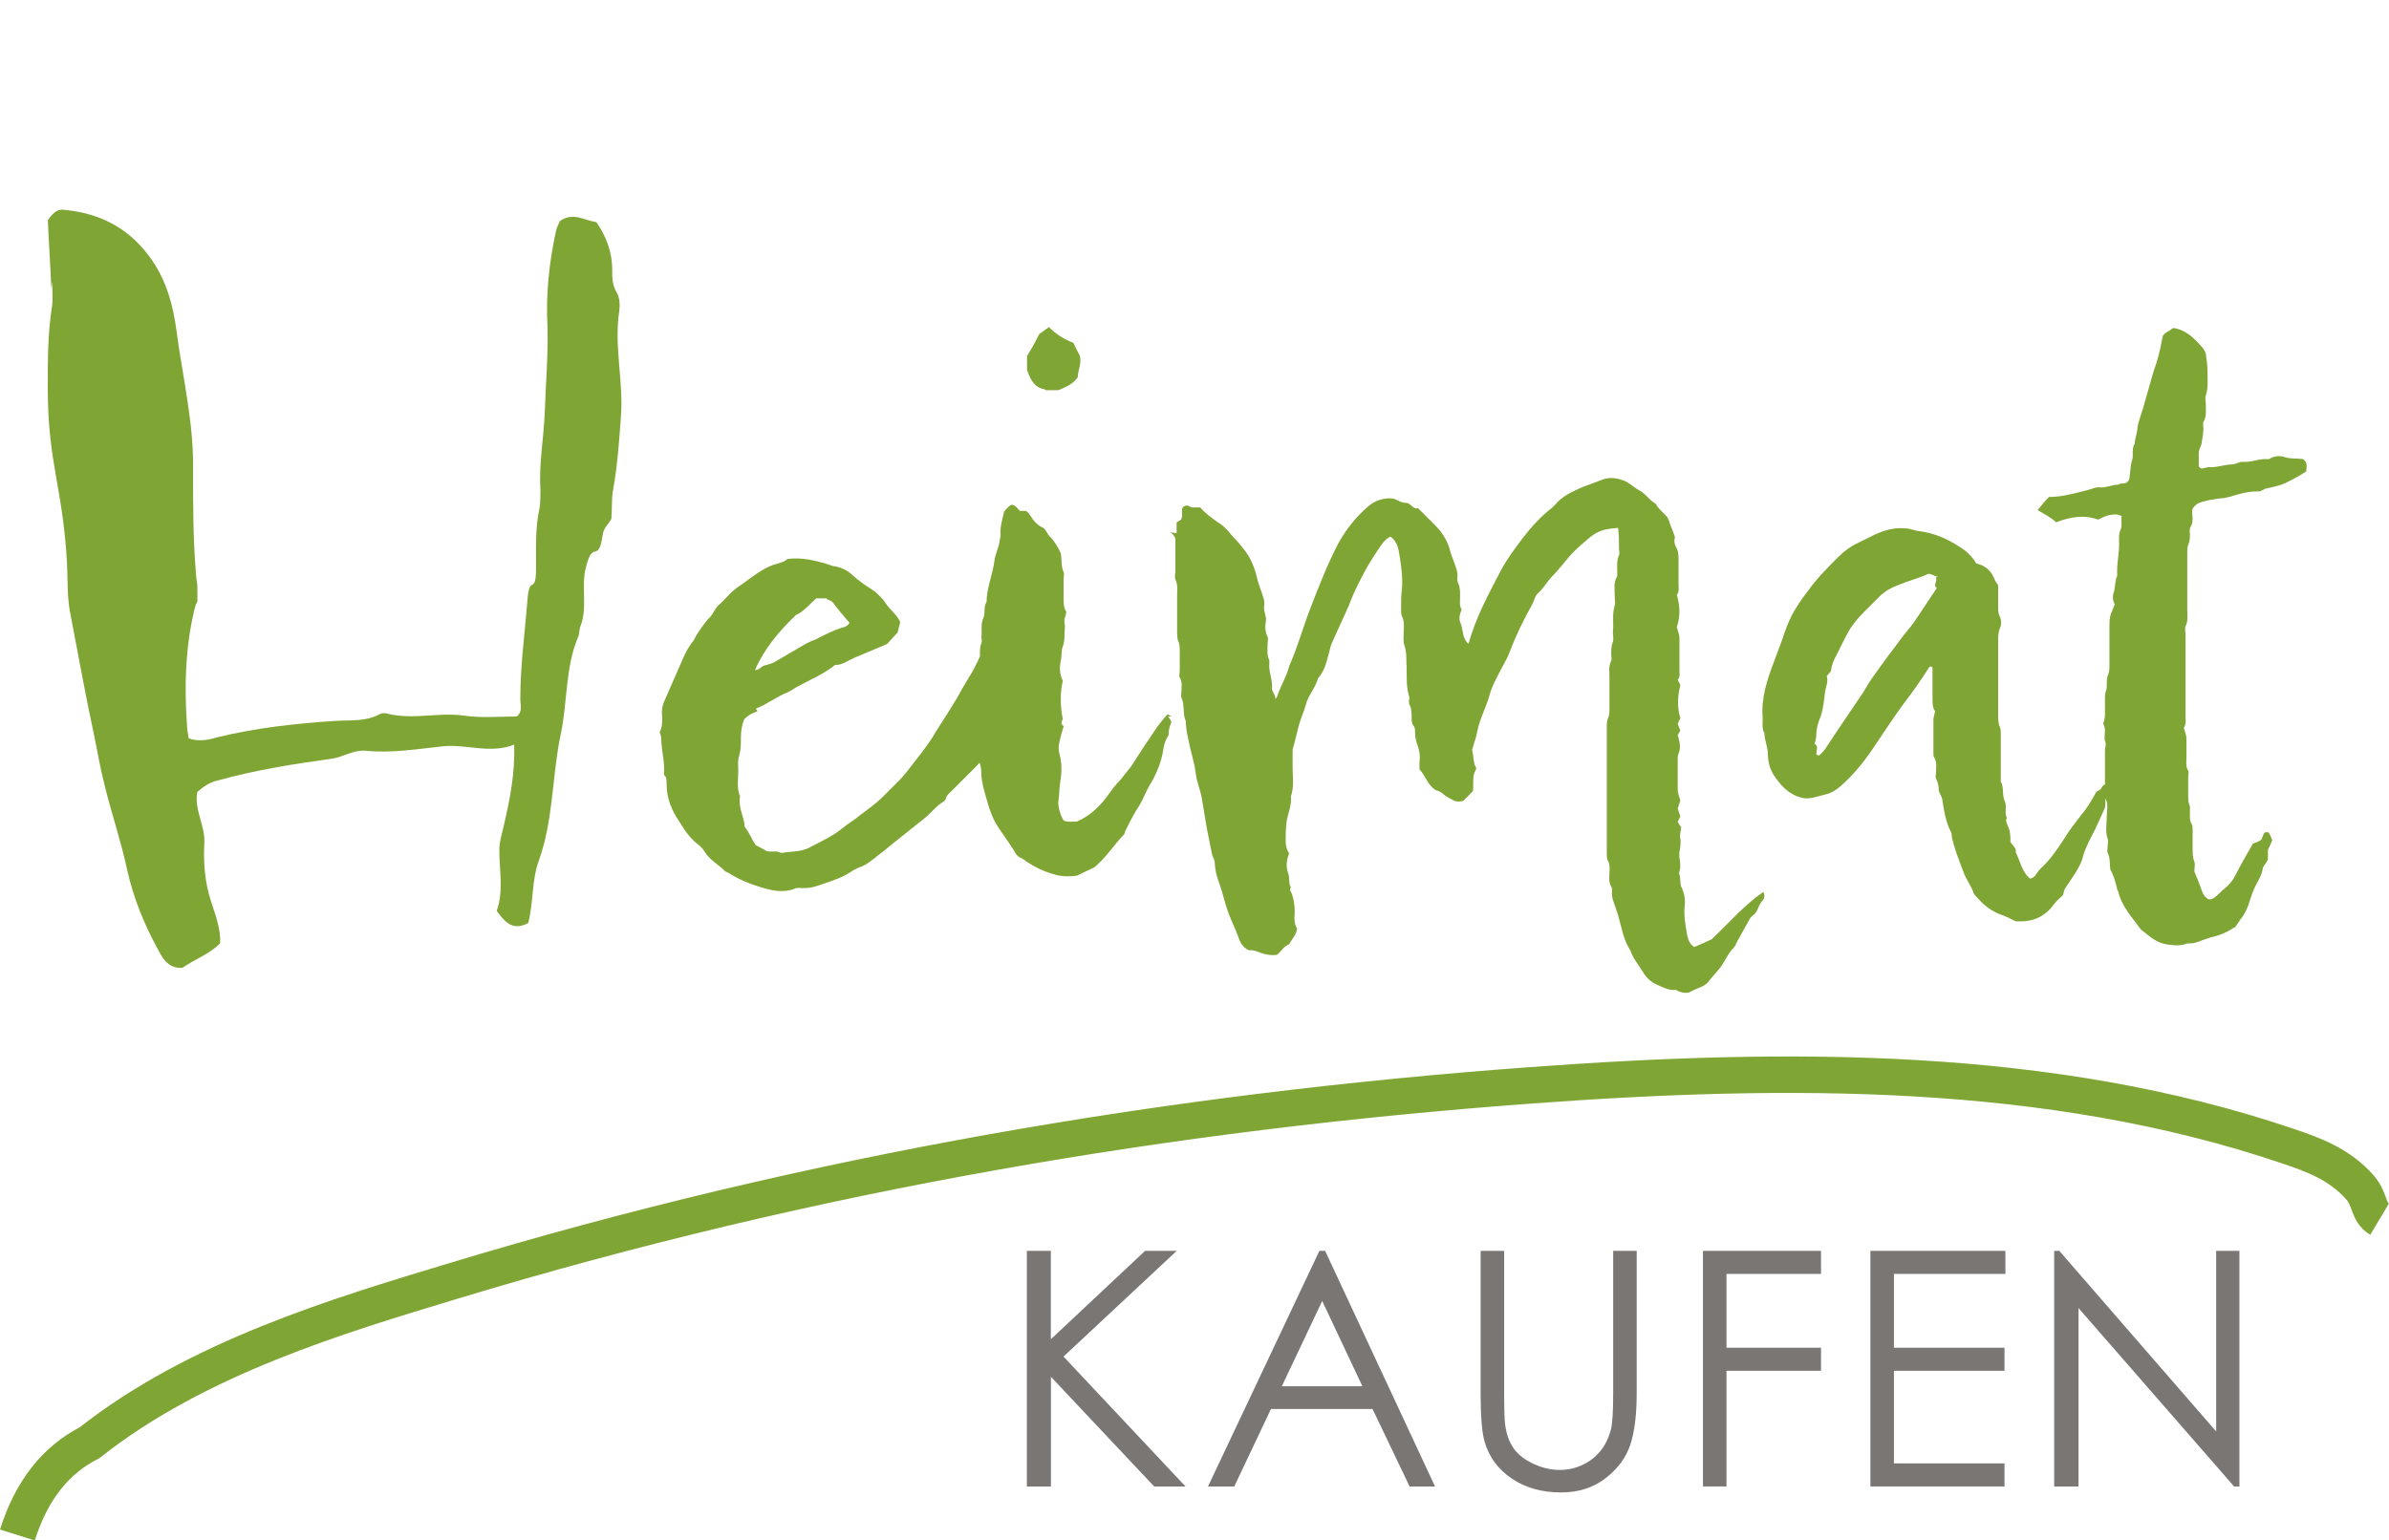
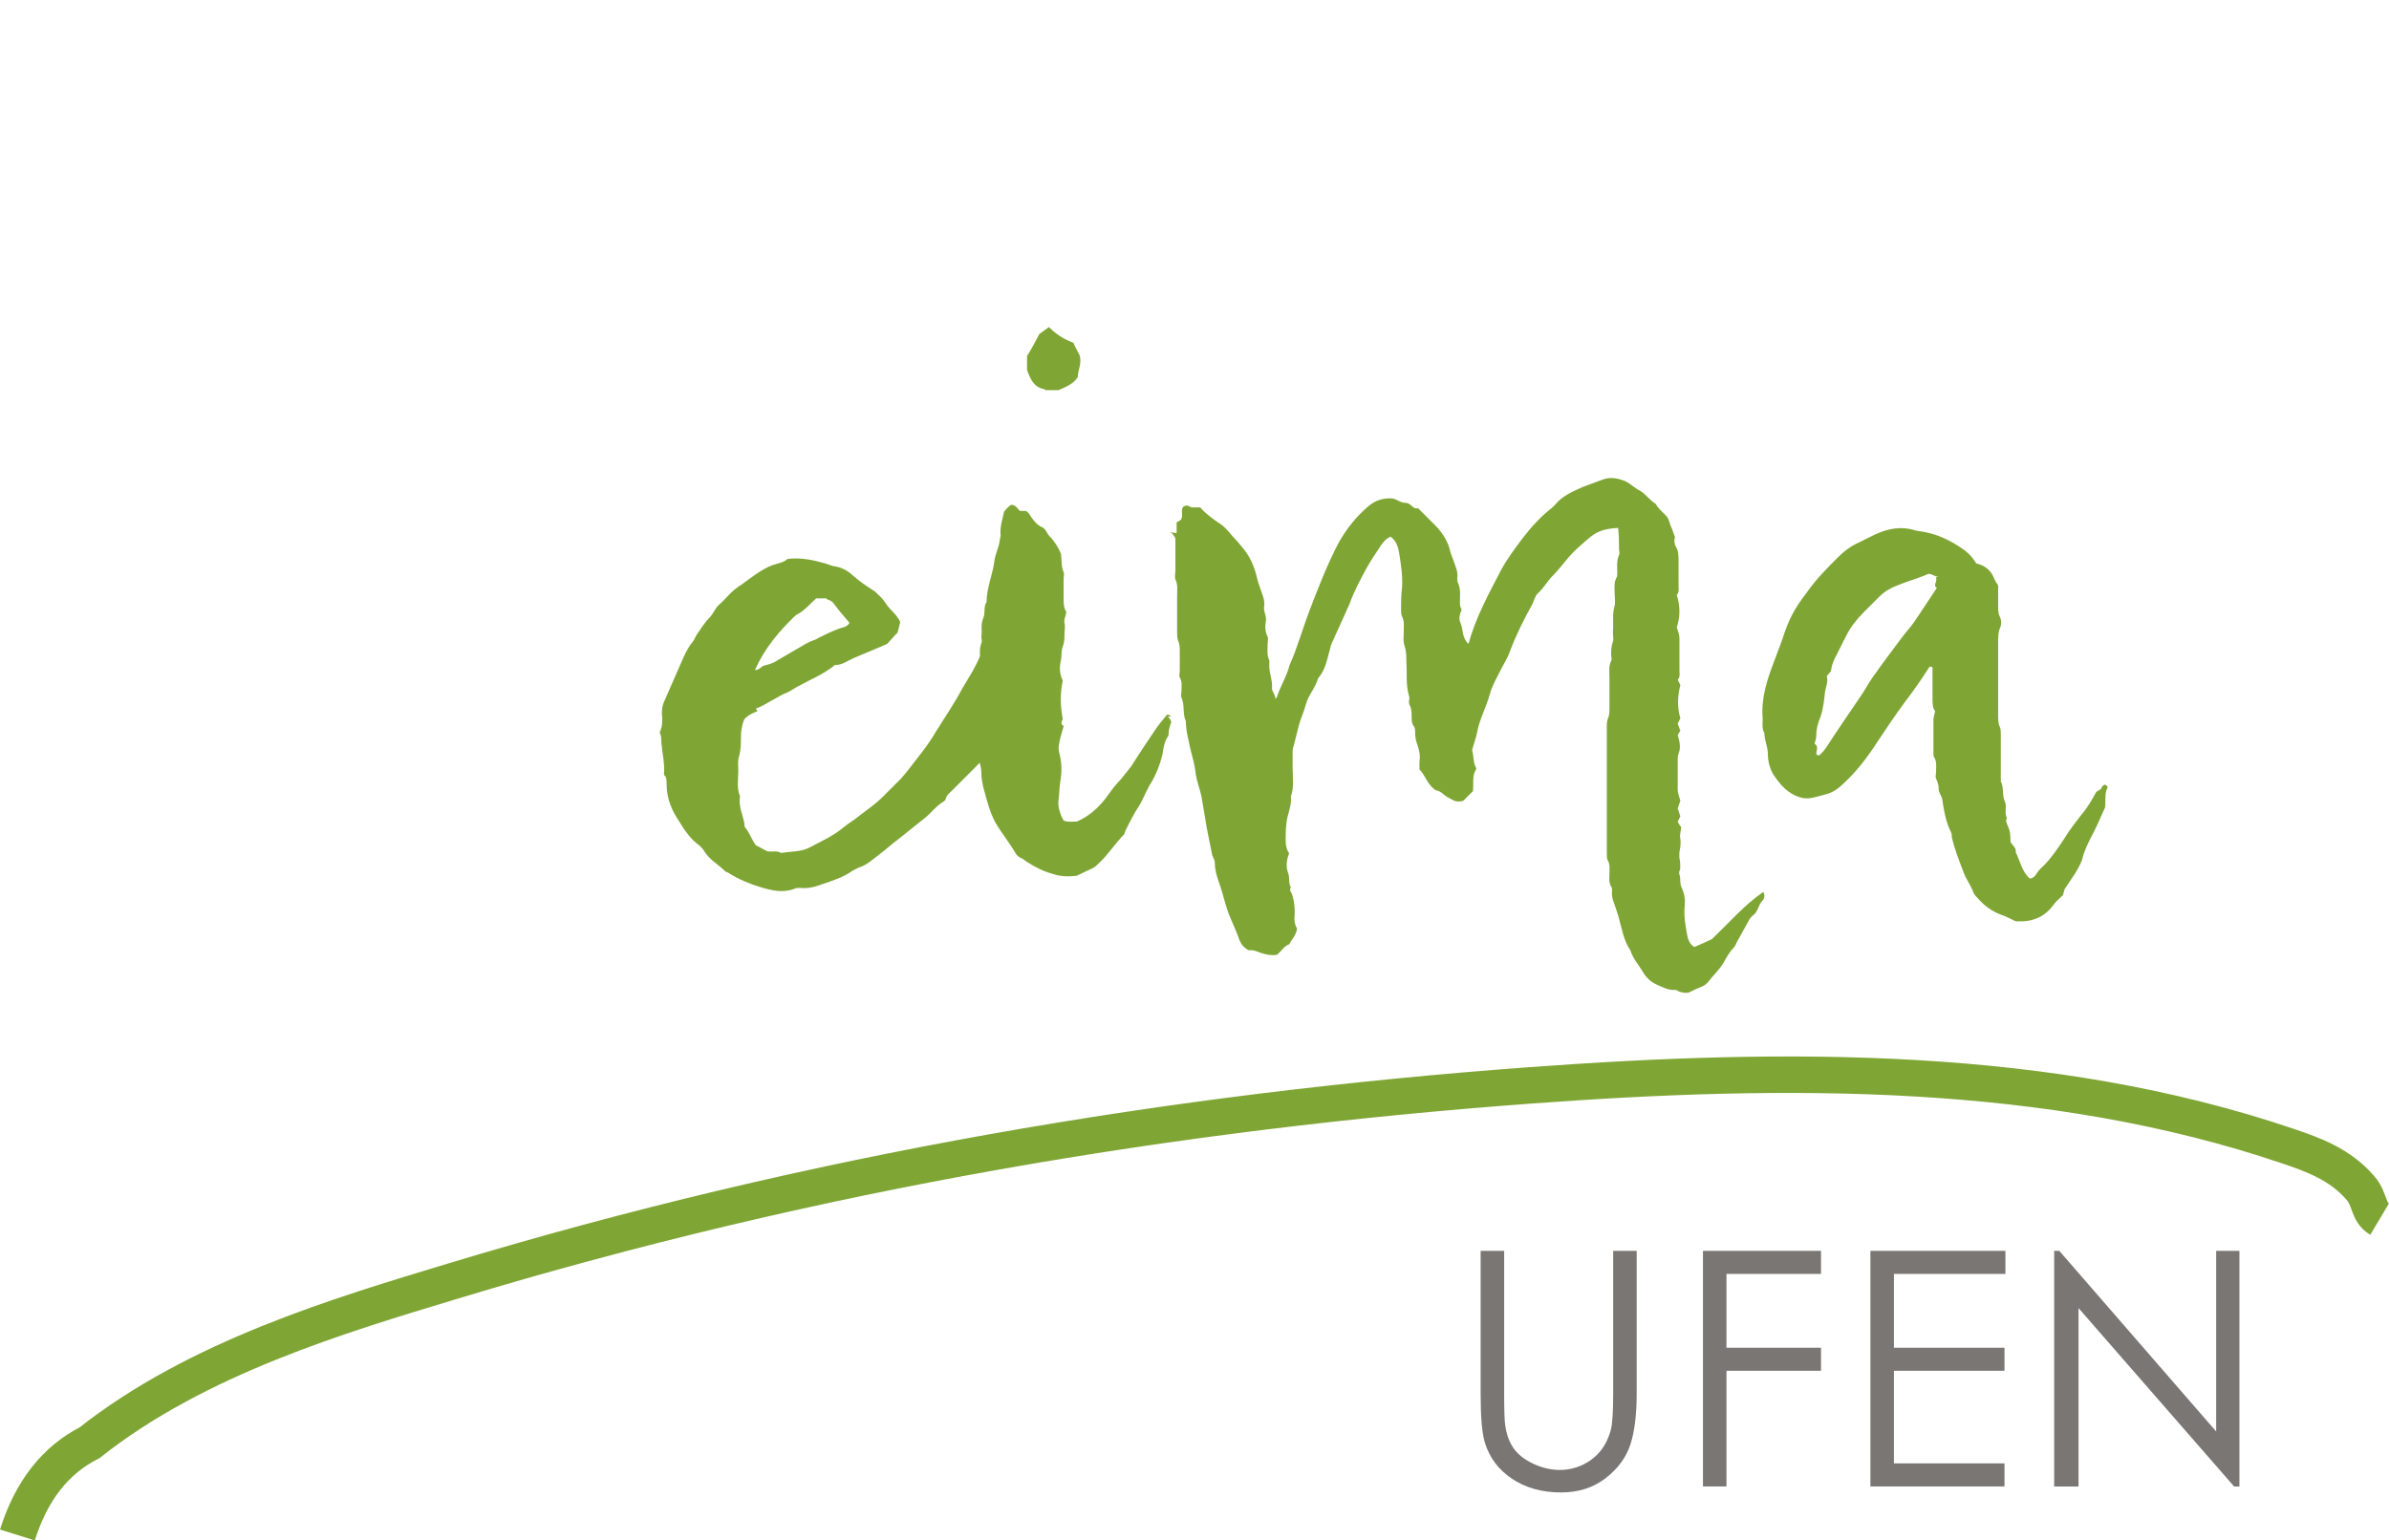
<svg xmlns="http://www.w3.org/2000/svg" id="Ebene_1" data-name="Ebene 1" viewBox="0 0 262.08 169.04">
  <defs>
    <style>
      .cls-1 {
        fill: #7fa635;
      }

      .cls-1, .cls-2, .cls-3 {
        stroke-width: 0px;
      }

      .cls-2, .cls-4 {
        fill: none;
      }

      .cls-3 {
        fill: #7a7674;
      }

      .cls-4 {
        stroke: #7fa635;
        stroke-width: 4px;
      }

      .cls-5 {
        clip-path: url(#clippath);
      }
    </style>
    <clipPath id="clippath">
      <rect class="cls-2" width="262.08" height="169.04" />
    </clipPath>
  </defs>
  <g class="cls-5">
    <g>
-       <path class="cls-1" d="M5.63,31.67c-.1-2.59-.29-5.19-.38-7.49.67-1.05,1.25-1.25,1.82-1.15,4.13.38,7.39,2.21,9.7,5.66,1.54,2.3,2.21,4.8,2.59,7.58.67,5.09,1.92,10.18,1.82,15.36,0,3.65,0,7.3.29,10.95.1,1.73.19.77.19,2.5,0,1.82,0,.29-.38,2.02-.96,4.13-1.06,8.26-.77,12.38,0,.48.1.96.19,1.54,1.06.38,2.11.19,3.07-.1,4.32-1.06,8.74-1.54,13.15-1.82,1.63-.1,3.26.1,4.8-.77.19-.1.58-.1.86,0,2.78.67,5.57-.19,8.26.19,2.02.29,3.94.1,5.86.1.67-.58.38-1.25.38-1.92,0-3.55.48-7.11.77-10.66.19-3.27.96-.48.96-3.84,0-2.11-.1-4.32.38-6.43.1-.67.1-1.34.1-2.02-.19-2.88.38-5.76.48-8.64.1-3.07.38-6.14.29-9.31-.19-3.55.19-7.1.96-10.56.1-.38.29-.67.38-.96,1.44-1.06,2.69-.1,4.03.1,1.06,1.54,1.73,3.26,1.73,5.18,0,.87,0,1.73.48,2.5.38.67.38,1.44.29,2.11-.58,3.84.48,7.68.19,11.52-.19,2.69-.38,5.38-.86,8.07-.19,1.05-.1,2.11-.19,3.17-.29.58-.86.96-.96,1.82-.48,3.17-1.06.38-1.82,3.46-.58,2.11.19,4.32-.58,6.43-.19.38-.1.86-.29,1.25-1.44,3.46-1.15,7.2-1.92,10.75-.96,4.61-.77,9.31-2.4,13.83-.77,2.11-.58,4.61-1.15,6.82-1.63.86-2.5,0-3.46-1.34.77-2.11.29-4.42.29-6.72,0-.87.29-1.73.48-2.59.67-2.88,1.25-5.76,1.15-8.93-2.69,1.06-5.28-.1-7.87.19-2.78.29-5.57.77-8.45.48-1.34-.1-2.4.67-3.65.87-4.22.58-8.45,1.25-12.58,2.4-.86.19-1.54.67-2.21,1.25-.38,1.92.86,3.65.77,5.57-.1,1.82,0,3.74.48,5.57.48,1.82,1.34,3.55,1.25,5.47-1.25,1.25-2.78,1.73-4.13,2.69-1.44.1-2.11-.87-2.69-2.02-1.54-2.79-2.69-5.67-3.36-8.64-.67-3.17-1.73-6.24-2.5-9.41-.48-1.82-.77-3.65-1.15-5.47-.96-4.42-1.73-8.83-2.59-13.25-.38-1.82-.29-3.74-.38-5.66-.48-8.45-2.11-10.85-2.11-19.3,0-2.98,0-5.95.48-8.93.1-.87,0-1.73,0-2.59l-.1.77Z" />
      <path class="cls-1" d="M83.1,78.04c-.48.19-.96.38-1.44.87-.29.67-.38,1.34-.38,2.02s0,1.34-.19,2.02c-.19.48-.1,1.06-.1,1.63,0,.96-.19,1.92.19,2.78-.19,1.06.29,2.02.48,2.98,0,.19,0,.38.1.48.48.58.67,1.25,1.15,1.92.38.19.86.48,1.25.67.58.1,1.06-.1,1.54.19,1.06-.19,2.11-.1,3.07-.58,1.25-.67,2.59-1.25,3.74-2.21.58-.48,1.25-.86,1.82-1.34.86-.67,1.73-1.25,2.5-2.02l2.02-2.02c.77-.86,1.44-1.82,2.21-2.78.58-.77,1.15-1.54,1.63-2.4.96-1.54,2.02-3.07,2.88-4.71.38-.67.77-1.25,1.15-1.92.67-1.25,1.25-2.5,1.63-3.94.48-1.25,1.63-1.92,2.88-2.59h1.06c.38,0,.67.38,1.06.29.19.29.38.48.48.67v.1c0,.77.1,1.54-.1,2.3-.19.77-.48,1.44-.67,2.11-.1.48-.29.87-.29,1.34,0,.38-.1.77-.19,1.06l-1.73,3.74c-.1.1-.1.29-.19.38-.67.58-.96,1.44-1.44,2.21-.38.58-.86,1.06-1.15,1.63-.38.58-.86,1.06-1.34,1.54-.77.77-1.54,1.54-2.3,2.3-.29.29-.58.48-.67.87,0,.1-.1.19-.19.29-.86.48-1.44,1.34-2.21,1.92-.96.77-1.92,1.54-2.88,2.3-.67.48-1.25,1.06-1.92,1.54-.77.58-1.44,1.25-2.4,1.54-.19.1-.38.19-.58.29-1.06.77-2.3,1.15-3.46,1.54-.77.29-1.54.48-2.4.38-.19,0-.38,0-.58.1-1.25.48-2.5.19-3.74-.19-1.25-.38-2.4-.87-3.46-1.54-.1-.1-.29-.1-.38-.19-.77-.77-1.73-1.25-2.3-2.21-.1-.19-.29-.38-.48-.58-.96-.67-1.63-1.63-2.21-2.59-.86-1.25-1.44-2.59-1.44-4.13,0-.29,0-.58-.1-.86-.1-.1-.19-.19-.19-.29.1-1.15-.19-2.3-.29-3.46,0-.38,0-.77-.19-1.15.29-.48.29-1.06.29-1.63-.1-.67,0-1.34.29-1.92.67-1.54,1.34-3.07,2.02-4.61.29-.67.67-1.35,1.15-1.92.1-.19.19-.38.29-.57.48-.67.86-1.35,1.44-1.92.38-.38.58-.96.96-1.34.48-.38.86-.86,1.25-1.25.38-.38.86-.77,1.34-1.06,1.06-.77,2.11-1.63,3.36-2.11.58-.19,1.25-.29,1.63-.67,1.44-.19,2.78.1,4.13.48l.86.29c.86.1,1.63.48,2.21,1.06.67.58,1.34,1.06,2.11,1.54.1.1.19.1.29.19.38.38.86.77,1.15,1.25.48.77,1.25,1.25,1.63,2.11-.1.38-.19.77-.29,1.15-.48.48-.86.96-1.15,1.25-1.34.58-2.5,1.06-3.65,1.54-.67.29-1.25.77-2.02.77-.1,0-.19.1-.29.19-1.15.87-2.5,1.44-3.74,2.11-.38.19-.77.48-1.15.67-1.25.48-2.3,1.34-3.55,1.82l.19.29ZM90.69,65.66h-1.15c-.77.67-1.34,1.44-2.21,1.82-1.82,1.73-3.46,3.65-4.51,6.05.48,0,.67-.38.96-.48.38-.1.77-.19,1.15-.38,1.15-.67,2.3-1.34,3.46-2.02.19-.1.38-.19.58-.29.29-.1.58-.19.86-.38.77-.38,1.54-.77,2.4-1.06.38-.1.77-.19.96-.58-.58-.67-1.15-1.34-1.73-2.11-.19-.29-.48-.38-.77-.48v-.1Z" />
      <path class="cls-1" d="M128.12,78.62c.19.19.29.38.38.58-.1.38-.29.77-.29,1.15,0,.19,0,.38-.1.48-.38.58-.48,1.25-.58,1.92-.29,1.25-.77,2.4-1.44,3.46-.38.67-.67,1.44-1.06,2.11-.58.86-1.06,1.82-1.54,2.78-.1.19-.1.38-.19.48-.96.96-1.73,2.21-2.78,3.17-.19.19-.38.38-.58.48-.58.29-1.25.58-1.82.87-.86.1-1.73.1-2.59-.19-1.06-.29-2.02-.77-2.88-1.34-.29-.19-.48-.38-.77-.48-.19-.1-.38-.29-.48-.48-.67-1.15-1.54-2.21-2.21-3.36-.67-1.25-.96-2.59-1.34-3.94-.1-.48-.19-.96-.19-1.44s-.1-.96-.29-1.44c-.1-.29-.1-.58,0-.87.19-.48.19-.96,0-1.44-.1-.19-.1-.48-.1-.77v-5.19c0-.38,0-.77.19-1.15s.1-.77.1-1.15c0-.77-.19-1.54.1-2.3.1-.19,0-.48,0-.67.1-.67-.1-1.34.19-2.02.29-.58,0-1.25.38-1.82,0-1.54.67-2.98.86-4.51.1-.77.48-1.44.58-2.21,0-.19.1-.38.1-.58-.1-.87.19-1.73.38-2.59.19-.29.48-.57.77-.77.48,0,.67.38.96.67h.67c.1.1.29.19.38.38.38.58.77,1.15,1.44,1.44.38.19.48.67.77.96.58.58.96,1.25,1.25,1.92.1.67,0,1.34.29,2.02.1.19,0,.48,0,.77v2.02c0,.58,0,1.15.29,1.54,0,.48-.29.77-.19,1.25.1.38,0,.77,0,1.15,0,.48,0,.96-.19,1.44-.19.48-.1.96-.19,1.44-.19.77-.19,1.54.19,2.3-.29,1.34-.29,2.69,0,4.22,0,.1-.38.48.1.77-.19.67-.38,1.25-.48,1.82-.1.38-.1.77,0,1.15.29,1.05.29,2.11.1,3.17-.1.67-.1,1.34-.19,2.02-.1.58.19,1.63.58,2.21.48.19.96.1,1.44.1,1.34-.58,2.4-1.54,3.26-2.69.48-.67.96-1.34,1.54-1.92.38-.48.77-.96,1.15-1.44.86-1.34,1.73-2.69,2.59-3.94.38-.58.86-1.15,1.34-1.73h.19c.1.1.19.1.29.19h-.38ZM114.59,42.71c-1.15-.19-1.54-1.06-1.92-2.11v-1.54c.48-.77.96-1.63,1.34-2.4.38-.29.67-.48,1.06-.77.77.77,1.63,1.34,2.69,1.73.19.48.48.96.67,1.35.29.86-.19,1.63-.19,2.4-.48.77-1.25,1.06-2.11,1.44h-1.44l-.1-.1Z" />
      <path class="cls-1" d="M129.08,58.46v-1.15c.19-.1.38-.19.48-.29.29-.48-.1-1.15.29-1.44.48-.29.67.1.96.1h.86c.58.67,1.25,1.15,1.92,1.63.67.38,1.15.96,1.63,1.54.48.48.86.96,1.25,1.44.86,1.06,1.25,2.3,1.54,3.55.1.29.19.58.29.86.19.58.48,1.15.38,1.82-.1.58.29,1.06.19,1.63-.1.58-.1,1.15.19,1.73.1.19,0,.48,0,.77,0,.58-.1,1.25.19,1.82v.29c-.1.96.38,1.82.29,2.78,0,.38.38.67.38,1.15.1-.1.19-.19.19-.29.38-1.15,1.06-2.21,1.34-3.36.86-1.92,1.44-4.03,2.21-6.05.96-2.5,1.92-4.99,3.17-7.39.86-1.54,1.92-2.88,3.26-4.03.77-.67,1.73-.96,2.69-.87.48.1.86.48,1.44.48s.77.77,1.34.58l1.82,1.82c.77.77,1.34,1.63,1.63,2.59.1.48.29.96.48,1.44.19.58.48,1.15.38,1.82,0,.19,0,.38.1.58.29.67.19,1.35.19,2.02,0,.29,0,.58.19.86-.19.48-.38.96-.1,1.54.19.48.19,1.06.38,1.54.1.19.19.48.48.67.77-2.88,2.21-5.47,3.55-8.06.67-1.25,1.54-2.4,2.4-3.55.96-1.25,2.02-2.4,3.26-3.36.1-.1.19-.19.29-.29.77-.96,1.92-1.44,2.97-1.92.77-.29,1.54-.58,2.3-.86.87-.29,1.63-.1,2.4.19.58.29,1.06.77,1.63,1.06.67.38,1.05,1.05,1.73,1.44.29.58.86.96,1.25,1.44.19.29.29.67.38.96.19.38.29.77.48,1.25-.1.29-.1.67.1,1.06.29.48.29.96.29,1.44v2.59c0,.48.1.96-.19,1.25.38,1.25.38,2.4,0,3.55.1.38.29.77.29,1.25v3.46c0,.38.1.77-.19,1.05.1.19.19.38.29.58-.29,1.15-.38,2.4,0,3.65-.1.19-.19.38-.29.58.1.29.19.58.29.77-.1.19-.19.29-.29.48.19.67.38,1.35.1,2.02-.1.19-.1.48-.1.77v3.17c0,.48.19.86.29,1.25-.1.29-.19.58-.29.86.1.29.19.58.29.87-.1.19-.19.38-.29.58.1.19.19.38.38.58,0,.38-.19.77-.1,1.25s0,1.05-.1,1.54v.58c.1.38.1.77.1,1.15,0,.19-.19.38-.1.67.19.48,0,1.06.29,1.54.29.67.38,1.34.29,2.02-.1,1.06.1,2.11.29,3.17.1.48.29.96.77,1.25.67-.29,1.35-.58,1.92-.86,1.92-1.82,3.55-3.74,5.66-5.19.19.38.1.77-.1.96-.48.48-.48,1.25-1.06,1.63-.1.1-.19.19-.29.29-.48.86-.96,1.73-1.44,2.59-.1.19-.19.48-.38.67-.48.48-.77,1.06-1.05,1.54-.48.86-1.25,1.54-1.82,2.3-.19.19-.48.38-.77.48-.48.19-.87.38-1.25.58-.48.1-.96,0-1.44-.29-.77.1-1.44-.29-2.11-.58-.67-.29-1.15-.77-1.54-1.44-.48-.77-1.06-1.44-1.34-2.3-.77-1.15-.96-2.5-1.34-3.84-.1-.29-.19-.58-.29-.87-.19-.58-.48-1.15-.38-1.82,0-.19,0-.38-.1-.48-.29-.48-.19-.96-.19-1.44s.1-.96-.19-1.44c-.1-.19-.1-.48-.1-.77v-13.82c0-.38,0-.77.19-1.15.1-.29.1-.67.1-.96v-3.46c0-.58-.1-1.15.19-1.73.1-.19,0-.48,0-.67,0-.48,0-.96.19-1.44.1-.29,0-.67,0-1.06.1-.96-.1-1.92.19-2.88.1-.38,0-.86,0-1.34,0-.58-.1-1.15.19-1.73.1-.1.1-.29.1-.48,0-.67-.1-1.34.19-2.02.1-.19,0-.48,0-.67,0-.77,0-1.54-.1-2.3-1.63.1-2.4.38-3.46,1.35-.67.57-1.34,1.15-1.92,1.82-.58.67-1.15,1.44-1.82,2.11-.58.58-.96,1.34-1.63,1.92-.29.29-.38.77-.57,1.15-.96,1.73-1.82,3.46-2.5,5.28-.19.57-.57,1.15-.86,1.73-.48.96-1.06,1.92-1.34,2.98-.38,1.34-1.06,2.59-1.34,3.94-.1.67-.38,1.34-.58,2.11.19.58.1,1.25.38,1.82.1.1.1.29,0,.38-.38.67-.19,1.44-.29,2.3-.38.38-.77.77-1.06,1.06-.38.1-.67.1-.96,0-.38-.19-.77-.38-1.15-.67-.29-.29-.67-.48-.87-.48-.96-.58-1.15-1.63-1.82-2.3v-.86c.1-.58,0-1.15-.19-1.73-.19-.48-.29-.96-.29-1.44,0-.29,0-.58-.19-.77-.19-.29-.19-.58-.19-.87,0-.48,0-.96-.19-1.34-.1-.1-.1-.29-.1-.48s.1-.38,0-.58c-.38-1.25-.19-2.5-.29-3.74,0-.58,0-1.15-.19-1.73-.19-.48-.1-1.05-.1-1.54,0-.58.1-1.15-.19-1.73-.1-.19-.1-.48-.1-.77,0-.77,0-1.54.1-2.3.1-1.25-.1-2.5-.29-3.74-.1-.67-.29-1.44-.96-1.92-.48.19-.77.58-1.06.96-.58.87-1.15,1.73-1.63,2.59-.67,1.25-1.34,2.5-1.82,3.84-.1.29-.29.58-.38.86-.48,1.06-.96,2.11-1.44,3.17-.19.38-.29.77-.38,1.15-.29,1.06-.48,2.11-1.25,2.98-.29,1.06-1.06,1.82-1.34,2.88-.19.77-.58,1.54-.77,2.3-.19.77-.38,1.54-.58,2.3-.1.19-.1.38-.1.58v1.73c0,1.06.19,2.11-.19,3.17.1.77-.19,1.54-.38,2.3-.19.86-.19,1.73-.19,2.59,0,.48.1.96.38,1.34-.29.77-.38,1.44-.1,2.21.19.48,0,1.06.29,1.54-.19.29,0,.48.1.67.29.86.38,1.73.29,2.69,0,.48.1.86.29,1.15-.1.77-.58,1.15-.86,1.73-.58.19-.86.77-1.34,1.15-.58.1-1.15,0-1.73-.19-.48-.19-.96-.38-1.34-.29-.58-.29-.86-.67-1.06-1.15-.38-1.15-.96-2.21-1.34-3.36-.29-.86-.48-1.73-.77-2.59-.29-.77-.58-1.63-.58-2.5,0-.29-.19-.58-.29-.86-.19-.96-.38-1.92-.58-2.88-.19-1.15-.38-2.3-.58-3.46-.19-.96-.58-1.82-.67-2.78-.1-.86-.38-1.73-.58-2.59-.19-.96-.48-1.92-.48-2.98-.38-.77-.1-1.73-.48-2.59-.1-.19,0-.48,0-.77,0-.48.1-.96-.19-1.44-.1-.19,0-.48,0-.77v-2.02c0-.48,0-.87-.19-1.25-.1-.29-.1-.67-.1-.96v-4.03c0-.58.1-1.15-.19-1.73-.1-.29,0-.67,0-.96v-3.55c-.19-.38-.38-.58-.58-.67l.67.1Z" />
      <path class="cls-1" d="M230.46,86.59c.1-.19.19-.38.38-.48.19,0,.29.1.38.29-.38.67-.19,1.44-.29,2.21-.48,1.06-.96,2.21-1.54,3.27-.38.77-.77,1.54-.96,2.4-.19.57-.48,1.05-.77,1.54-.38.58-.77,1.15-1.15,1.73-.1.19-.1.38-.19.67-.29.29-.67.58-.96.96-.87,1.25-2.11,1.92-3.65,1.92h-.58c-.58-.29-1.15-.58-1.73-.77-.96-.38-1.73-.96-2.4-1.73-.19-.19-.38-.38-.48-.58-.29-.87-.86-1.54-1.15-2.4-.48-1.25-.96-2.5-1.25-3.74,0-.19,0-.38-.1-.58-.58-1.15-.77-2.4-.96-3.65-.1-.38-.38-.67-.38-1.06s-.1-.77-.29-1.15c-.1-.19,0-.48,0-.77,0-.48.1-1.06-.19-1.54-.1-.1-.1-.29-.1-.38v-3.74c0-.29.1-.58.19-.96-.29-.38-.29-.86-.29-1.44v-3.36c-.19-.19-.29-.1-.38,0-.86,1.34-1.73,2.59-2.69,3.84-1.06,1.44-2.02,2.88-2.98,4.32-1.05,1.63-2.21,3.17-3.65,4.51-.58.58-1.25,1.06-2.02,1.25-.86.19-1.73.58-2.59.38-1.54-.38-2.4-1.44-3.17-2.59-.38-.67-.58-1.44-.58-2.21s-.38-1.54-.38-2.3c-.29-.48-.19-1.06-.19-1.63-.19-2.21.48-4.22,1.25-6.24.29-.77.58-1.54.86-2.3.77-2.4,1.34-3.46,2.88-5.47.96-1.35,2.11-2.5,3.26-3.65.67-.67,1.44-1.25,2.3-1.63.58-.29,1.15-.58,1.73-.86,1.44-.67,2.88-.96,4.42-.48.29.1.67.1,1.06.19,1.54.29,2.88.96,4.13,1.82.58.38,1.15.96,1.54,1.63.86.19,1.54.67,1.92,1.54.1.29.29.58.48.87v2.3c0,.38,0,.77.19,1.15.19.38.19.87,0,1.25-.19.48-.19.96-.19,1.44v8.06c0,.48,0,.96.19,1.34.1.19.1.48.1.77v5.19c.38.67.1,1.54.48,2.3.19.48-.1,1.15.19,1.73-.19.29,0,.58.1.87.29.58.29,1.15.29,1.73.19.38.67.67.58,1.15.48.96.67,2.11,1.54,2.88.19,0,.38-.1.58-.29.19-.29.38-.58.58-.77,1.06-.96,1.82-2.11,2.59-3.26.57-.96,1.25-1.82,1.92-2.69.67-.77,1.15-1.63,1.63-2.5l.48-.29ZM212.7,63.26c-.38.1-.67-.29-1.15-.29-1.05.48-2.21.77-3.36,1.25-.77.29-1.44.67-2.02,1.25-.58.58-1.15,1.15-1.73,1.73-.77.77-1.44,1.63-1.92,2.59-.19.38-.38.77-.58,1.15-.38.86-.96,1.63-1.06,2.59,0,.19-.29.38-.48.67.19.58-.1,1.15-.19,1.73-.1.86-.19,1.82-.48,2.69-.29.67-.48,1.34-.48,2.11,0,.29-.1.58-.19.87.48.29.19.77.19,1.15.1.1.19.19.38.1.19-.19.48-.48.67-.77,1.25-1.92,2.5-3.74,3.74-5.57.48-.67.87-1.44,1.34-2.11,1.15-1.63,2.3-3.17,3.46-4.7.48-.58.96-1.15,1.34-1.73.77-1.15,1.54-2.3,2.3-3.46-.48-.29.1-.67-.1-1.15l.29-.1Z" />
-       <path class="cls-1" d="M232.28,97.63c-.19-.77-.38-1.54-.77-2.21-.1-.67,0-1.25-.29-1.82-.1-.19,0-.48,0-.77s.1-.58,0-.77c-.29-.77-.1-1.63-.1-2.5,0-.58.19-1.25-.1-1.82-.1-.1-.1-.29-.1-.48v-4.9c0-.38.19-.67,0-1.06-.1-.38,0-.77,0-1.15,0-.29-.1-.48-.19-.77.1-.29.19-.58.19-.96v-1.73c0-.29,0-.58.1-.86.1-.19.1-.48.1-.77,0-.38,0-.77.19-1.15.1-.29.1-.58.1-.86v-4.32c0-.38,0-.77.1-1.15s.29-.77.48-1.25c-.19-.38-.29-.86-.1-1.34.19-.58.1-1.25.38-1.82-.1-1.34.29-2.59.19-3.94,0-.38,0-.77.19-1.15.19-.48,0-.96.1-1.44-.48-.29-.96-.19-1.44-.1-.38.1-.77.29-1.15.48-1.54-.58-3.07-.29-4.61.29-.58-.58-1.25-.86-2.02-1.34.48-.58.86-1.06,1.25-1.44,1.25,0,2.4-.29,3.55-.58.38-.1.77-.19,1.06-.29.29-.1.57-.19.86-.19.77.1,1.44-.29,2.11-.29.29-.19.67-.1.87-.19.29-.19.38-.38.38-.58.1-.67.1-1.34.29-1.92s-.1-1.25.29-1.82c0-.58.29-1.15.29-1.73.1-.67.38-1.35.58-2.02.19-.67.38-1.34.58-2.02.29-1.06.58-2.11.96-3.17.29-.96.48-1.92.67-2.88.19-.29.38-.38.58-.48.19-.1.38-.29.58-.38,1.34.19,2.21,1.05,3.07,2.02.19.19.38.48.48.77.1.67.19,1.34.19,2.02,0,.86.1,1.73-.19,2.59-.1.29,0,.58,0,.86,0,.67.1,1.34-.19,1.92-.1.1-.1.29-.1.48.1.77-.1,1.44-.19,2.11-.1.29-.29.58-.29.96v1.44c.19.29.38.29.58.19.19,0,.38-.1.48-.1.87.1,1.73-.29,2.59-.29.38,0,.77-.29,1.15-.29.96.1,1.82-.38,2.78-.29.1,0,.19,0,.29-.1.57-.29,1.15-.29,1.63-.1.67.19,1.34.1,1.92.19.58.38.38.87.38,1.34-.67.48-1.44.87-2.21,1.25-.77.38-1.54.48-2.3.67-.19.1-.38.19-.58.29h-.29c-1.06,0-2.02.29-2.98.58-.38.1-.77.19-1.15.19-.67.1-1.34.19-1.92.38-.38.1-.77.29-1.05.77-.1.29,0,.67,0,.96s0,.67-.19.96c-.19.29-.1.58-.1.87,0,.38,0,.77-.19,1.15-.1.29-.1.58-.1.87v6.34c0,.58.1,1.15-.19,1.73-.1.29,0,.67,0,.96v8.93c0,.38.1.86-.19,1.25.1.38.29.77.29,1.25v2.02c0,.48-.1.96.19,1.44.1.19,0,.48,0,.77v2.02c0,.29,0,.58.1.87.1.19.1.38.1.58,0,.58-.1,1.15.19,1.63.1.19.1.48.1.67v2.02c0,.48,0,.96.19,1.44.1.29,0,.67,0,1.06.29.67.58,1.44.86,2.21.1.29.29.58.58.77.1.1.29.1.58,0,.48-.29.87-.77,1.34-1.15.48-.38.87-.87,1.15-1.44.58-1.15,1.25-2.3,1.92-3.46.29-.1.58-.19.87-.38.19-.19.19-.67.48-.86h.29c.29.19.29.58.48.86-.1.29-.29.67-.48,1.06v1.06c-.1.19-.19.38-.29.48-.1.19-.29.38-.29.58-.1.67-.48,1.25-.77,1.82-.29.58-.48,1.15-.67,1.73-.19.67-.48,1.34-.96,1.92-.19.29-.38.58-.58.87,0,0-.1.1-.19.1q-1.15.77-2.5,1.05c-.29.1-.58.19-.86.29-.48.19-.96.38-1.44.38-.19,0-.38,0-.58.1-.67.19-1.34.1-2.02,0-1.15-.19-1.92-.96-2.79-1.63-.96-1.34-2.11-2.5-2.5-4.22l-.1-.1Z" />
    </g>
    <g>
-       <path class="cls-3" d="M112.64,137.26h2.64v9.7l10.34-9.7h3.47l-12.42,11.6,13.39,14.26h-3.44l-11.33-12.04v12.04h-2.64v-25.86Z" />
-       <path class="cls-3" d="M145.37,137.26l12.06,25.86h-2.79l-4.07-8.51h-11.14l-4.03,8.51h-2.88l12.22-25.86h.63ZM145.05,142.76l-4.43,9.36h8.84l-4.41-9.36Z" />
      <path class="cls-3" d="M162.43,137.26h2.58v15.61c0,1.85.04,3.01.11,3.46.13,1.02.43,1.87.9,2.56.47.68,1.19,1.26,2.16,1.72s1.95.69,2.94.69c.86,0,1.68-.18,2.46-.54s1.44-.87,1.97-1.51.91-1.42,1.16-2.34c.18-.66.26-2,.26-4.04v-15.61h2.58v15.61c0,2.31-.22,4.17-.68,5.6-.45,1.42-1.35,2.66-2.71,3.72s-2.99,1.58-4.91,1.58c-2.09,0-3.87-.5-5.36-1.49s-2.48-2.31-2.99-3.96c-.32-1.01-.47-2.82-.47-5.45v-15.61Z" />
      <path class="cls-3" d="M186.81,137.26h12.96v2.53h-10.37v8.1h10.37v2.53h-10.37v12.69h-2.58v-25.86Z" />
      <path class="cls-3" d="M205.18,137.26h14.82v2.53h-12.23v8.1h12.13v2.53h-12.13v10.16h12.13v2.53h-14.71v-25.86Z" />
      <path class="cls-3" d="M225.35,163.12v-25.86h.56l17.21,19.82v-19.82h2.55v25.86h-.58l-17.07-19.58v19.58h-2.67Z" />
    </g>
    <path class="cls-4" d="M1.91,168.44c1.52-4.84,4.16-8.22,7.91-10.12,11.8-9.34,27.43-13.98,39.82-17.73,39.58-11.99,79.09-18.61,118.26-21.49,28.25-2.08,56.89-2.21,83.07,6.66,2.9.98,5.73,2.02,7.96,4.58,1.12,1.28.81,2.66,2.12,3.44" />
  </g>
</svg>